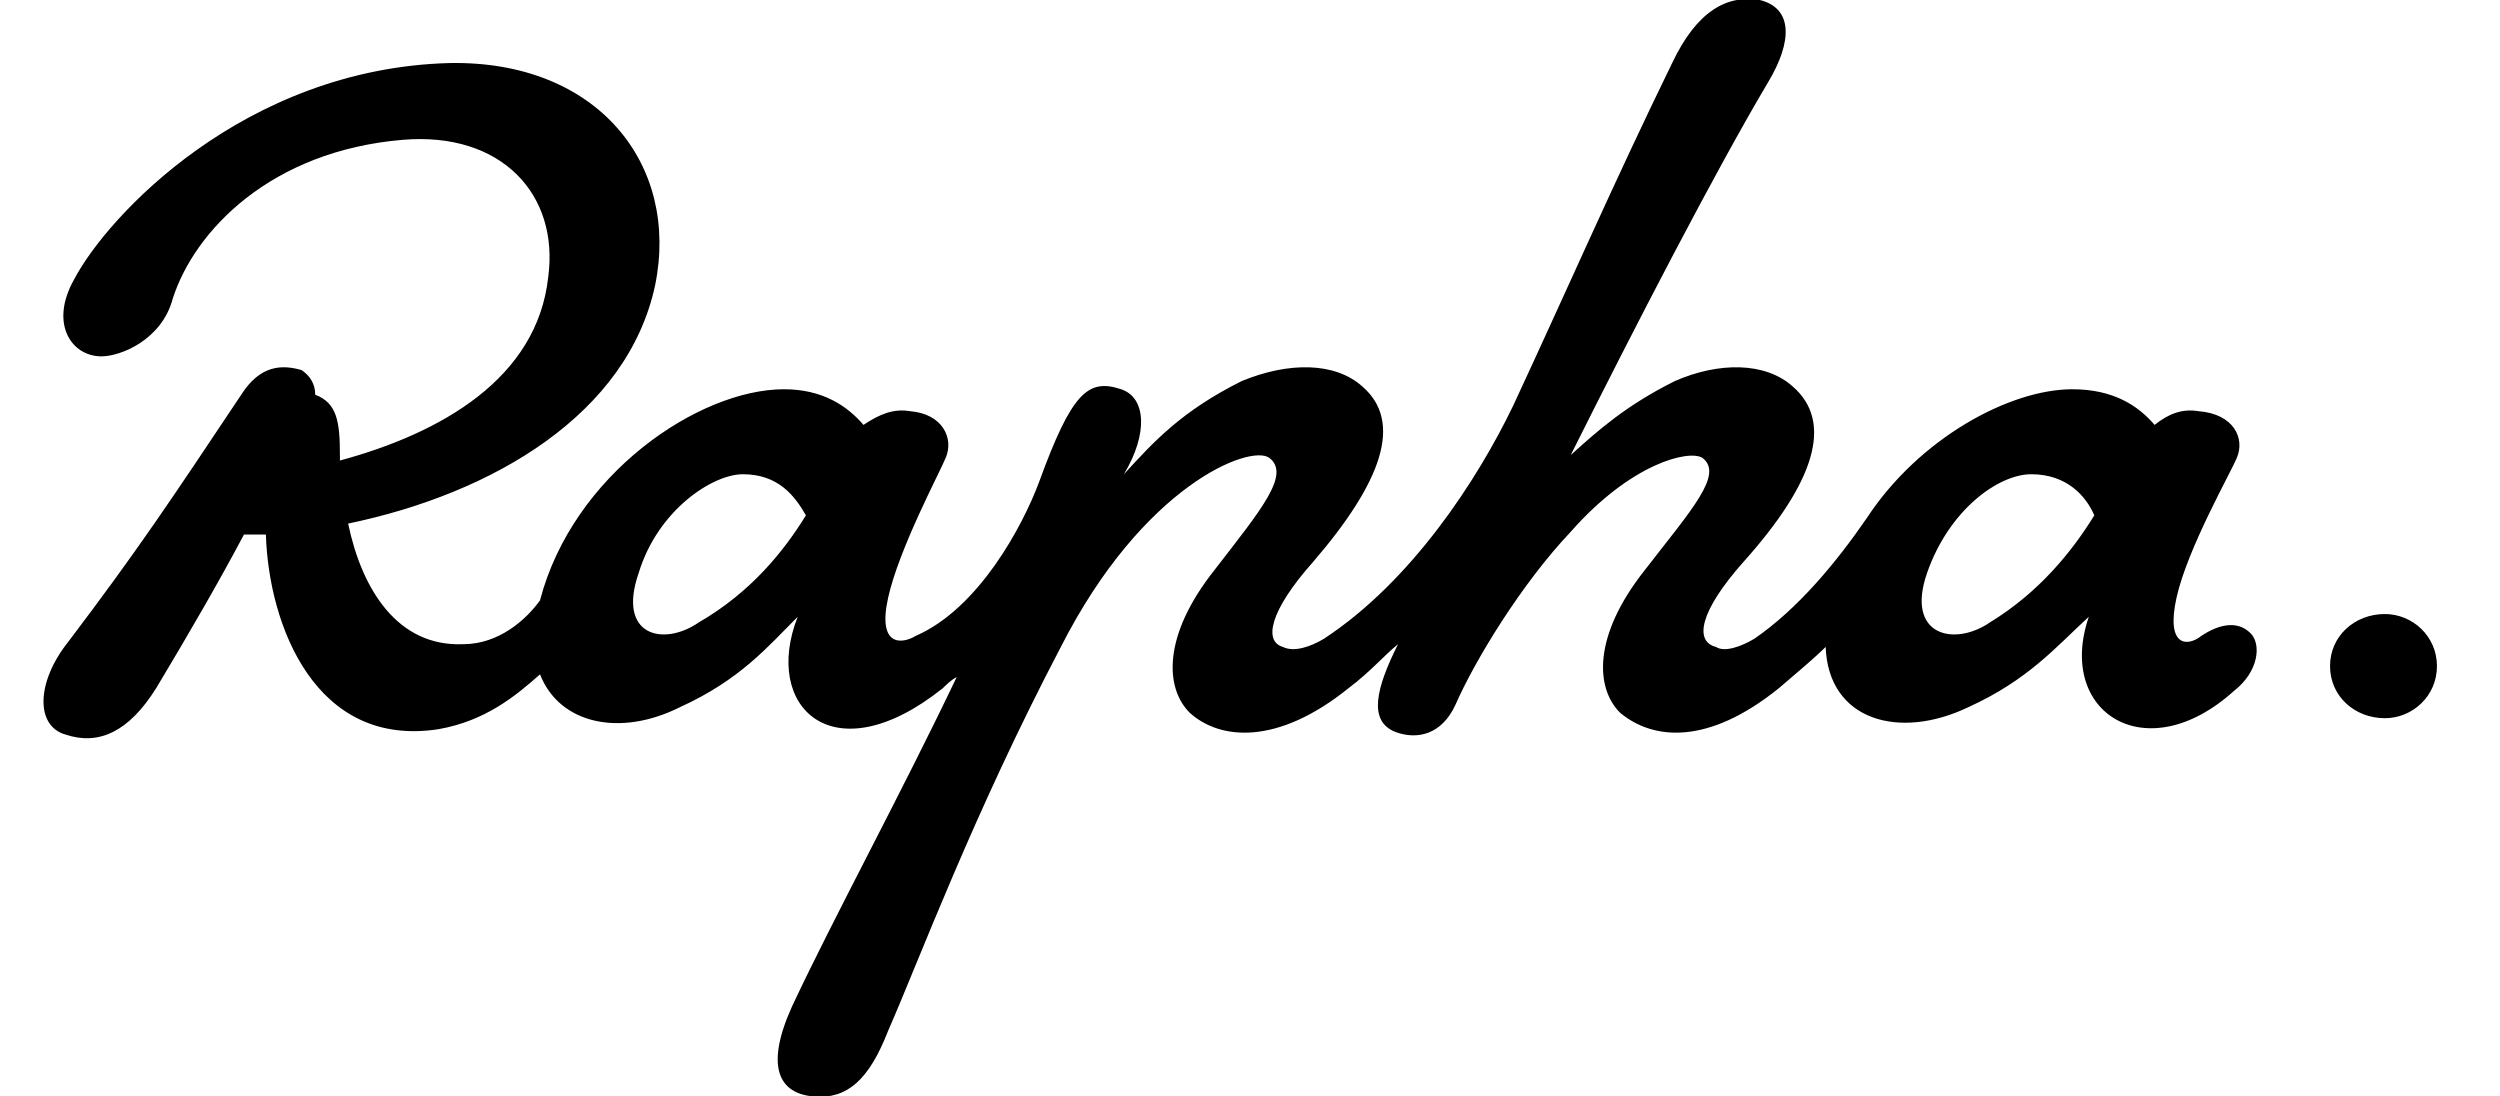
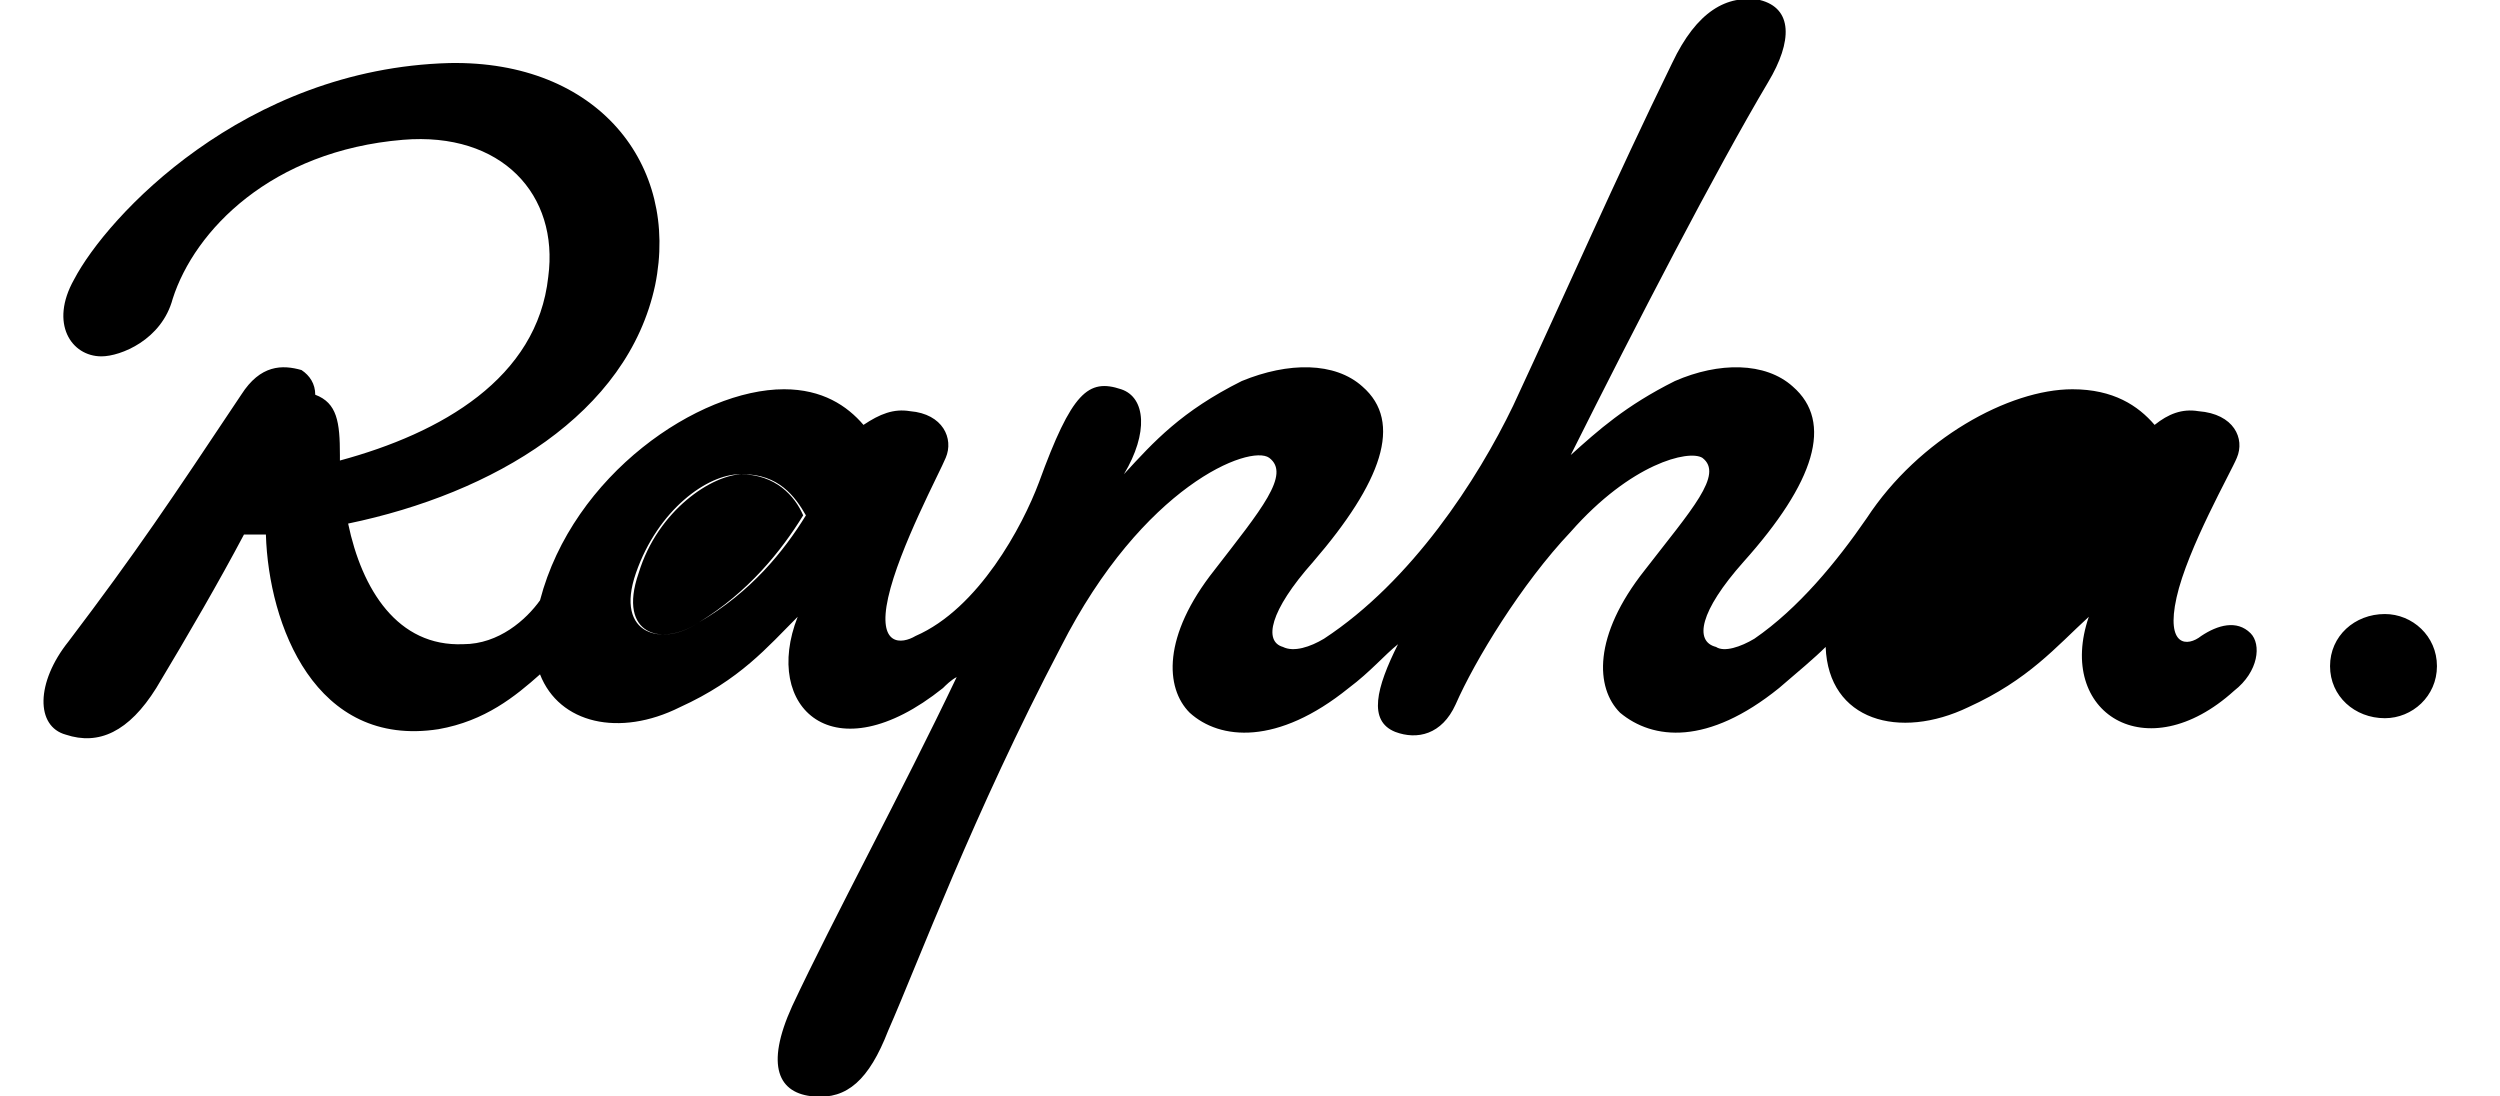
<svg xmlns="http://www.w3.org/2000/svg" viewBox="0 0 88 40" width="114" height="50">
-   <path d="M85.4 22.4c1 0 1.9.8 1.9 1.9 0 1.1-.9 1.9-1.9 1.9-1.1 0-2-.8-2-1.9 0-1.1.9-1.9 2-1.9zm-4.9.7c.4.4.3 1.4-.6 2.1-3.2 2.9-6.5.8-5.3-2.7-1.2 1.1-2.2 2.3-4.4 3.3-2.5 1.2-5.1.5-5.2-2.2-.4.4-1 .9-1.7 1.5-2.6 2.1-4.6 1.9-5.8.9-.9-.9-1-2.8.9-5.2 1.7-2.2 2.9-3.5 2.1-4.1-.5-.3-2.6.2-4.8 2.7-1.8 1.9-3.5 4.7-4.2 6.3-.5 1.1-1.4 1.3-2.2 1-1-.4-.7-1.6.1-3.2-.5.4-1 1-1.8 1.6-2.6 2.1-4.7 1.9-5.8.9-.9-.9-1-2.8.9-5.2 1.7-2.2 2.8-3.5 2-4.1-.7-.5-4.6 1-7.6 6.9-3.2 6.1-5.2 11.5-6.3 14-.7 1.8-1.5 2.5-2.7 2.4-1.3-.1-1.8-1.1-.8-3.3 1.5-3.2 4-7.8 6-12-.2.1-.4.3-.5.4-4 3.2-6.6.7-5.3-2.6-1.1 1.1-2.1 2.3-4.3 3.3-2.2 1.1-4.4.6-5.1-1.2-.9.8-2 1.7-3.7 2-4.5.7-6.2-3.8-6.3-7.1h-.8c-.9 1.7-2 3.6-3.2 5.6-1 1.6-2.1 2.1-3.3 1.7-1.1-.3-1.1-1.9.1-3.4 2.5-3.3 3.7-5.1 6.3-9 .7-1.1 1.5-1.1 2.2-.9.3.2.5.5.5.9.8.3.9 1 .9 2.2v.2c3.7-1 7.2-3 7.6-6.7.4-3-1.7-5.3-5.3-5-4.8.4-7.6 3.3-8.4 5.8-.4 1.5-1.9 2.1-2.6 2.1-1.1 0-1.9-1.2-1-2.8 1.2-2.3 6.2-7.7 13.7-7.9 5.4-.1 8.4 3.7 7.5 8.1-1 4.7-5.9 7.6-11.2 8.7.5 2.4 1.8 4.5 4.2 4.4 1.3 0 2.3-.9 2.8-1.6 1.2-4.6 5.8-7.7 8.9-7.7 1.4 0 2.3.6 2.9 1.3.6-.4 1.1-.6 1.7-.5 1.2.1 1.6 1 1.3 1.7-.2.5-1.7 3.3-2.1 5.1-.4 1.8.5 1.7 1 1.4 2.3-1 3.9-4 4.5-5.6 1.2-3.3 1.8-3.8 3-3.4.9.3 1 1.6.1 3.1 1.1-1.2 2.1-2.3 4.3-3.4 1.7-.7 3.4-.7 4.4.2 1.5 1.3.7 3.5-1.8 6.4-1.6 1.8-1.8 2.9-1.1 3.1.4.2 1 0 1.5-.3 3.2-2.1 5.6-5.8 6.9-8.5 2-4.3 3.7-8.2 5.8-12.5.9-1.9 2-2.5 3.2-2.3 1.2.3 1.2 1.5.3 3-1.9 3.2-4.8 8.8-7.2 13.6 1-.9 2-1.8 3.8-2.7 1.6-.7 3.3-.7 4.3.2 1.5 1.3.8 3.5-1.8 6.4-1.6 1.8-1.8 2.9-1 3.1.3.2.9 0 1.4-.3 1.6-1.1 3-2.8 4.1-4.4 1.9-2.9 5.2-4.7 7.5-4.7 1.5 0 2.4.6 3 1.3.5-.4 1-.6 1.6-.5 1.3.1 1.7 1 1.4 1.7-.2.5-1.8 3.3-2.2 5.1-.4 1.8.4 1.8.9 1.4.6-.4 1.3-.6 1.8-.1zm-56.6-.4c1.9-1.1 3.1-2.6 3.9-3.9-.4-.7-1-1.5-2.3-1.5-1.1 0-3.1 1.3-3.8 3.6-.8 2.3.9 2.7 2.2 1.8zm47.1 0c1.8-1.1 3-2.6 3.8-3.9-.3-.7-1-1.5-2.3-1.5-1.2 0-3 1.3-3.8 3.6-.8 2.3 1 2.7 2.3 1.8z" />
+   <path d="M85.4 22.4c1 0 1.9.8 1.9 1.9 0 1.1-.9 1.9-1.9 1.9-1.1 0-2-.8-2-1.9 0-1.1.9-1.9 2-1.9zm-4.9.7c.4.4.3 1.4-.6 2.1-3.2 2.9-6.5.8-5.3-2.7-1.2 1.1-2.2 2.3-4.4 3.3-2.5 1.2-5.1.5-5.2-2.2-.4.4-1 .9-1.7 1.5-2.6 2.1-4.6 1.9-5.8.9-.9-.9-1-2.8.9-5.2 1.7-2.2 2.9-3.5 2.1-4.1-.5-.3-2.6.2-4.8 2.7-1.8 1.9-3.5 4.7-4.2 6.3-.5 1.1-1.4 1.3-2.2 1-1-.4-.7-1.6.1-3.2-.5.4-1 1-1.8 1.6-2.6 2.1-4.7 1.9-5.8.9-.9-.9-1-2.8.9-5.2 1.7-2.2 2.8-3.5 2-4.1-.7-.5-4.6 1-7.6 6.9-3.2 6.1-5.2 11.5-6.3 14-.7 1.8-1.5 2.5-2.7 2.4-1.3-.1-1.8-1.1-.8-3.3 1.5-3.2 4-7.8 6-12-.2.1-.4.3-.5.4-4 3.2-6.6.7-5.3-2.6-1.1 1.1-2.1 2.3-4.3 3.3-2.2 1.1-4.4.6-5.1-1.2-.9.8-2 1.7-3.7 2-4.5.7-6.2-3.8-6.3-7.1h-.8c-.9 1.7-2 3.6-3.2 5.6-1 1.6-2.1 2.1-3.3 1.7-1.1-.3-1.1-1.9.1-3.4 2.5-3.3 3.7-5.1 6.3-9 .7-1.1 1.5-1.1 2.2-.9.3.2.5.5.5.9.8.3.9 1 .9 2.2v.2c3.7-1 7.2-3 7.6-6.7.4-3-1.7-5.3-5.3-5-4.8.4-7.6 3.3-8.4 5.8-.4 1.5-1.9 2.1-2.6 2.1-1.1 0-1.9-1.2-1-2.8 1.2-2.3 6.2-7.7 13.7-7.9 5.4-.1 8.4 3.7 7.5 8.1-1 4.7-5.9 7.6-11.2 8.7.5 2.4 1.8 4.5 4.2 4.4 1.3 0 2.3-.9 2.8-1.6 1.2-4.6 5.8-7.7 8.9-7.7 1.4 0 2.3.6 2.9 1.3.6-.4 1.1-.6 1.7-.5 1.2.1 1.6 1 1.3 1.7-.2.5-1.7 3.3-2.1 5.1-.4 1.8.5 1.7 1 1.4 2.3-1 3.9-4 4.5-5.6 1.2-3.3 1.8-3.8 3-3.4.9.3 1 1.6.1 3.1 1.1-1.2 2.1-2.3 4.3-3.4 1.7-.7 3.4-.7 4.4.2 1.5 1.3.7 3.5-1.8 6.4-1.6 1.8-1.8 2.9-1.1 3.1.4.2 1 0 1.5-.3 3.2-2.1 5.6-5.8 6.9-8.5 2-4.3 3.7-8.2 5.8-12.5.9-1.9 2-2.5 3.2-2.3 1.2.3 1.2 1.5.3 3-1.9 3.2-4.8 8.8-7.2 13.6 1-.9 2-1.8 3.8-2.7 1.6-.7 3.3-.7 4.3.2 1.5 1.3.8 3.5-1.8 6.4-1.6 1.8-1.8 2.9-1 3.1.3.2.9 0 1.4-.3 1.6-1.1 3-2.8 4.1-4.4 1.9-2.9 5.2-4.7 7.5-4.7 1.5 0 2.4.6 3 1.3.5-.4 1-.6 1.6-.5 1.3.1 1.7 1 1.4 1.7-.2.5-1.8 3.3-2.2 5.1-.4 1.8.4 1.8.9 1.4.6-.4 1.3-.6 1.8-.1zm-56.6-.4c1.9-1.1 3.1-2.6 3.9-3.9-.4-.7-1-1.5-2.3-1.5-1.1 0-3.1 1.3-3.8 3.6-.8 2.3.9 2.7 2.2 1.8zc1.8-1.1 3-2.6 3.8-3.9-.3-.7-1-1.5-2.3-1.5-1.2 0-3 1.3-3.8 3.6-.8 2.3 1 2.7 2.3 1.8z" />
</svg>